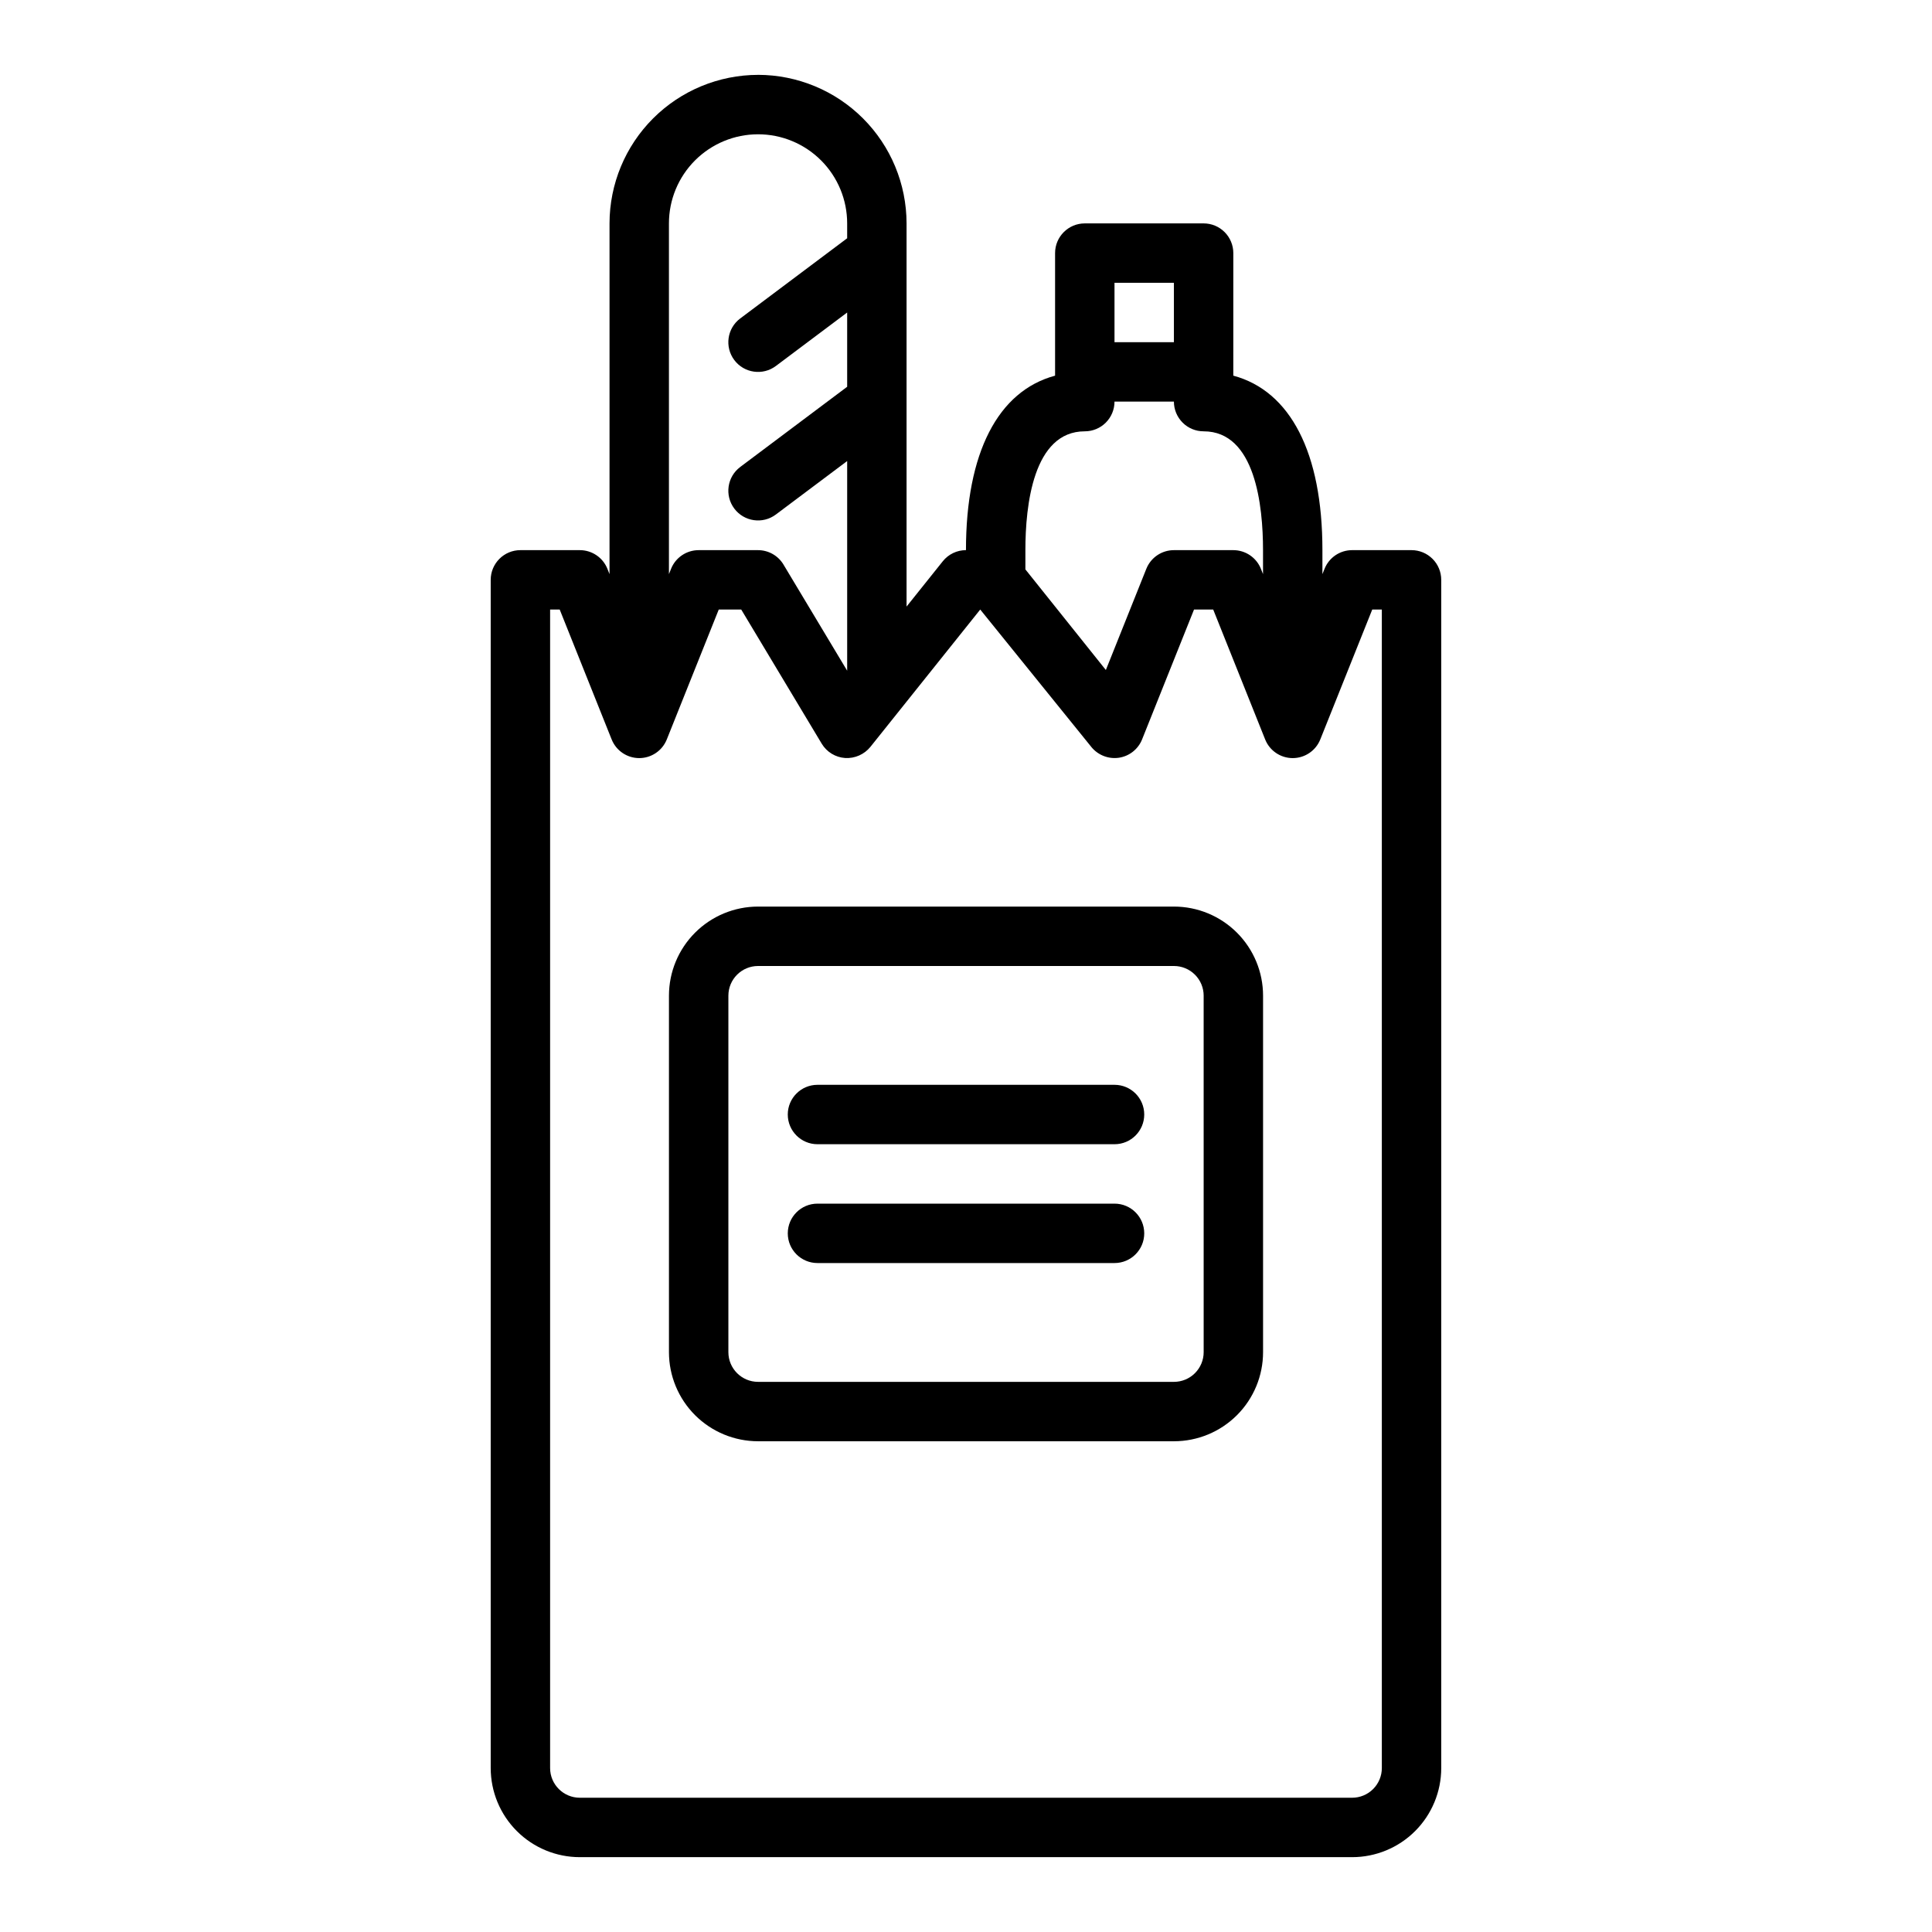
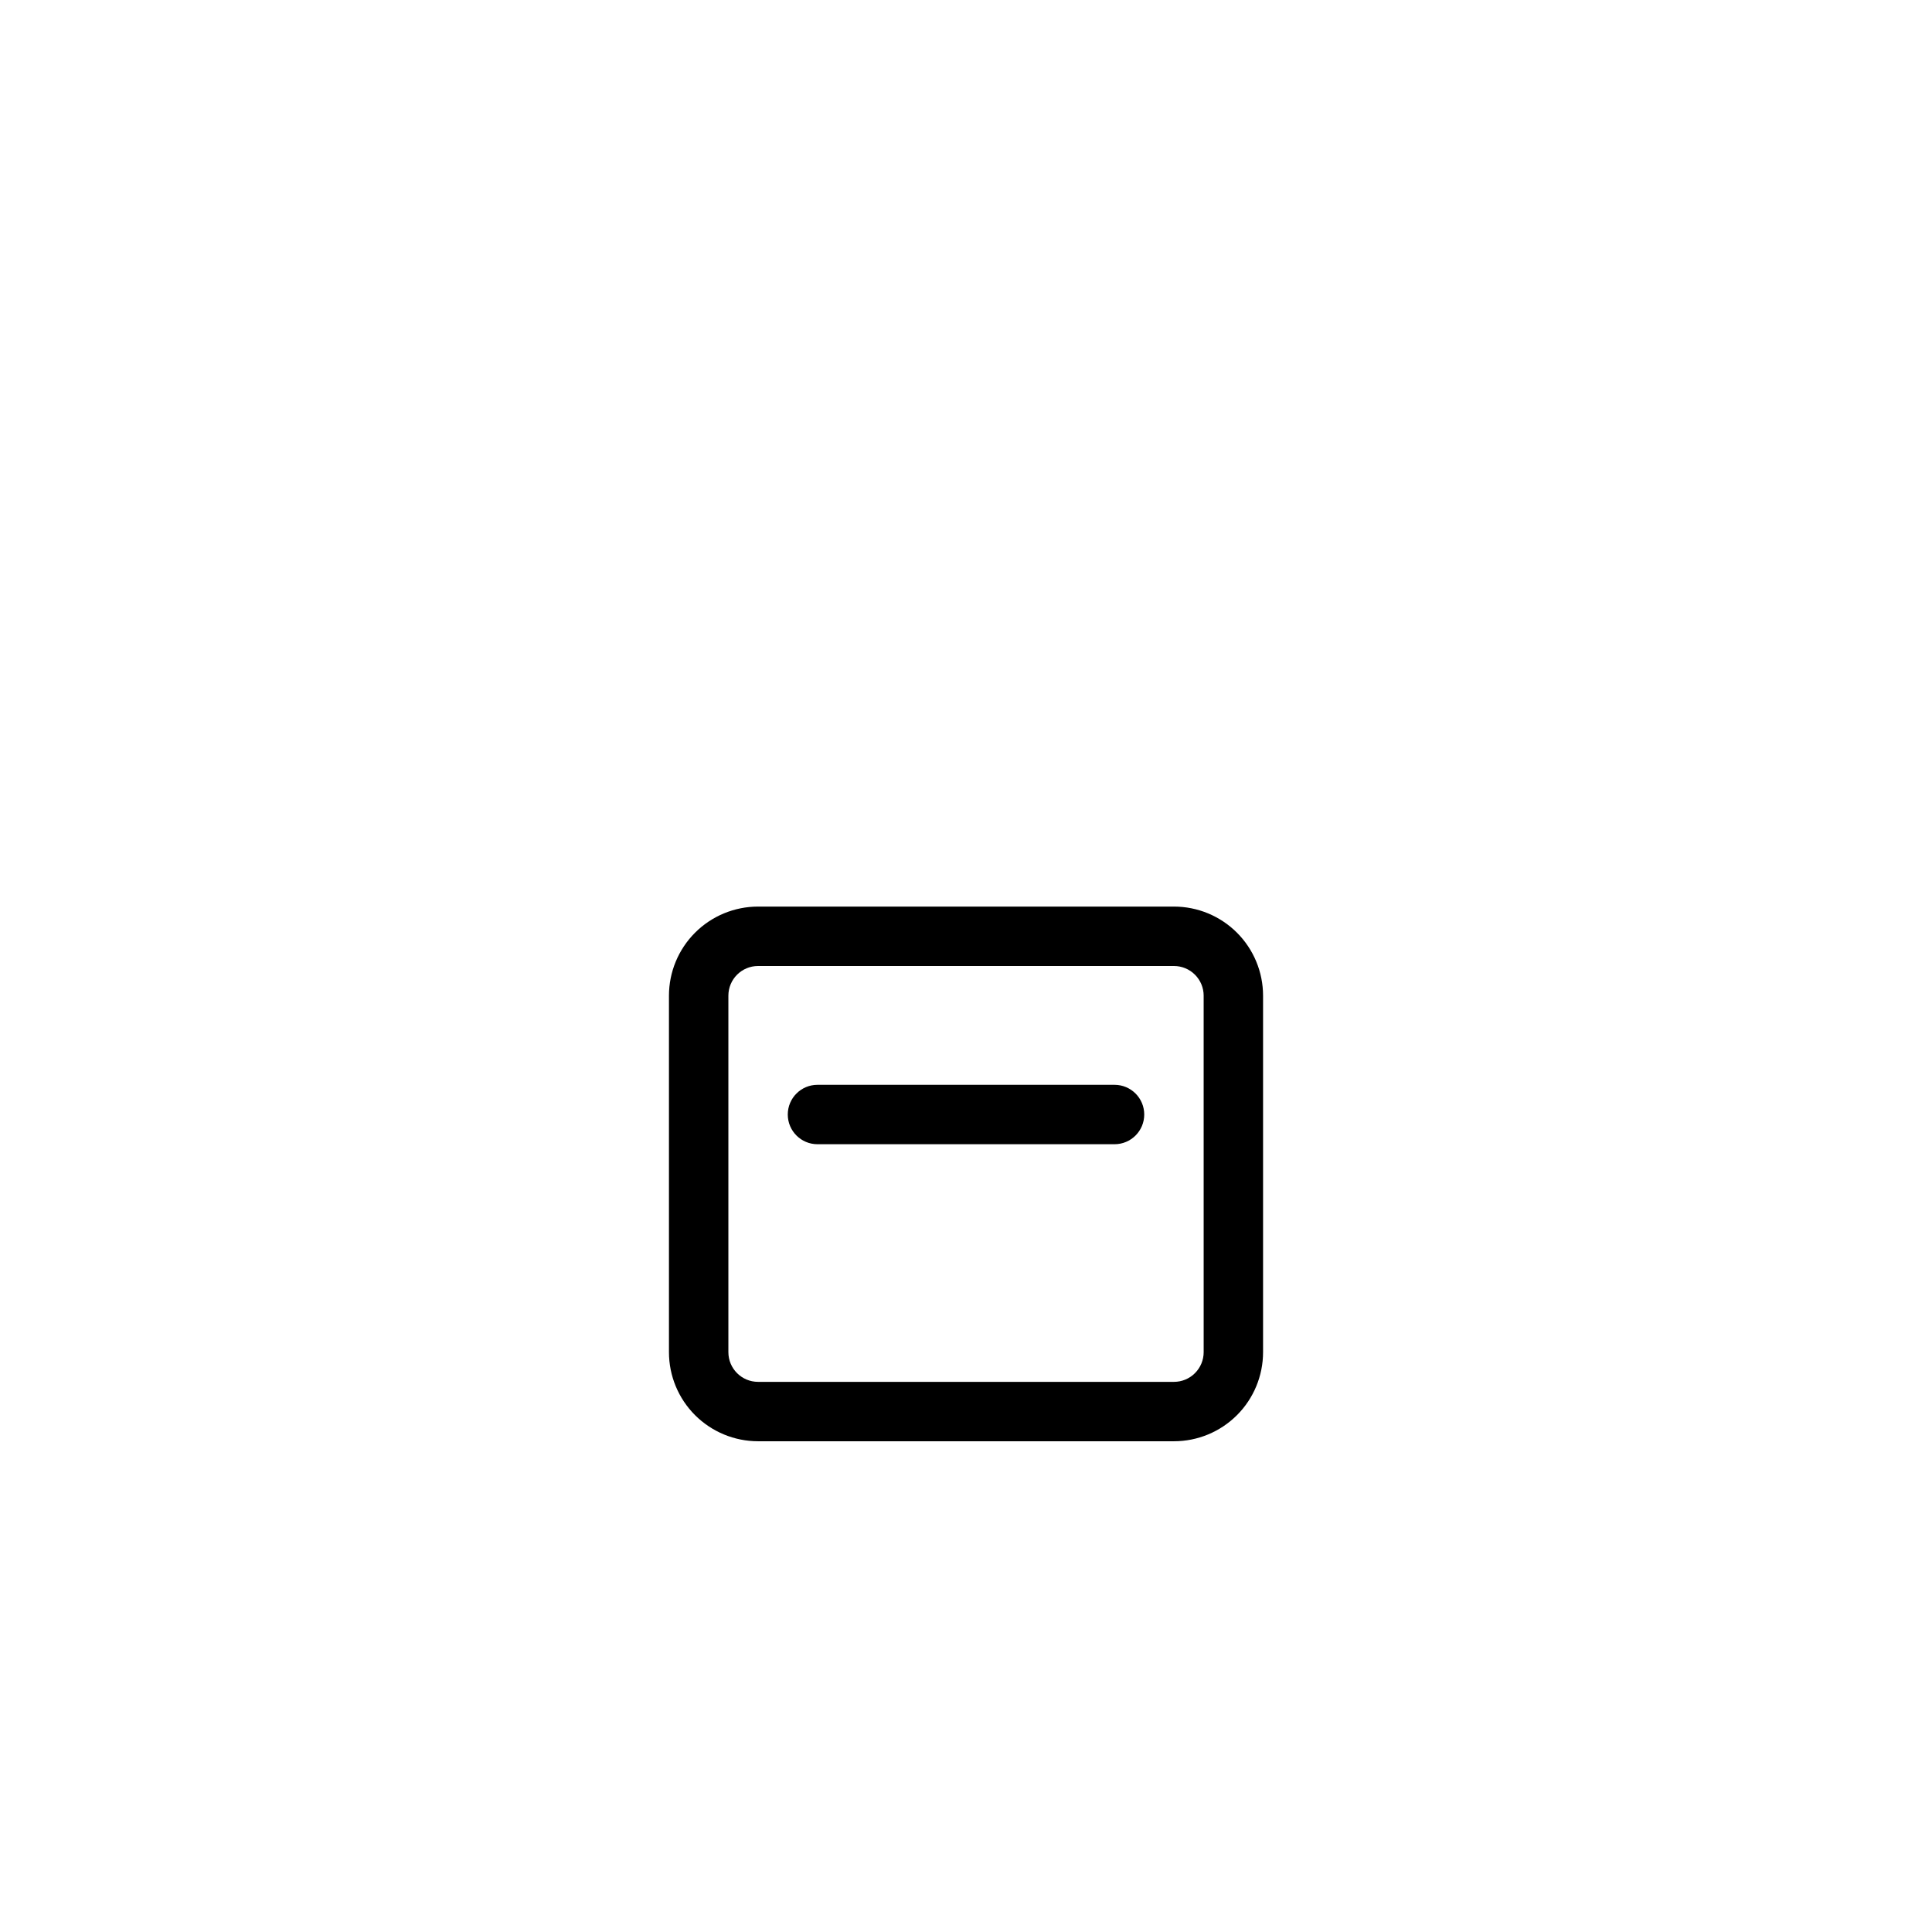
<svg xmlns="http://www.w3.org/2000/svg" fill="#000000" width="800px" height="800px" version="1.1" viewBox="144 144 512 512">
  <g>
    <path d="m321.28 407.87v94.465c0 6.262 2.488 12.27 6.918 16.699 4.43 4.426 10.438 6.914 16.699 6.914h110.21c6.266 0 12.27-2.488 16.699-6.914 4.43-4.43 6.918-10.438 6.918-16.699v-94.465c0-6.266-2.488-12.27-6.918-16.699-4.43-4.43-10.434-6.918-16.699-6.918h-110.21c-6.262 0-12.27 2.488-16.699 6.918-4.43 4.43-6.918 10.434-6.918 16.699zm141.7 0 0.004 94.465c0 2.086-0.832 4.09-2.309 5.566-1.477 1.477-3.477 2.305-5.566 2.305h-110.21c-4.348 0-7.871-3.523-7.871-7.871v-94.465c0-4.348 3.523-7.871 7.871-7.871h110.21c2.09 0 4.09 0.828 5.566 2.305 1.477 1.477 2.309 3.477 2.309 5.566z" />
    <path d="m360.64 447.23h78.723c4.348 0 7.871-3.523 7.871-7.871s-3.523-7.871-7.871-7.871h-78.723c-4.348 0-7.871 3.523-7.871 7.871s3.523 7.871 7.871 7.871z" />
-     <path d="m360.64 478.72h78.723c4.348 0 7.871-3.523 7.871-7.871s-3.523-7.871-7.871-7.871h-78.723c-4.348 0-7.871 3.523-7.871 7.871s3.523 7.871 7.871 7.871z" />
-     <path d="m344.89 163.84c-10.434 0.016-20.438 4.164-27.816 11.543s-11.531 17.383-11.543 27.82v92.945l-0.559-1.402c-1.195-2.992-4.094-4.953-7.312-4.953h-15.746c-4.348 0-7.871 3.527-7.871 7.875v314.88c0 6.262 2.488 12.27 6.918 16.699 4.426 4.43 10.434 6.918 16.699 6.918h204.67c6.262 0 12.27-2.488 16.699-6.918 4.426-4.43 6.914-10.438 6.914-16.699v-314.88c0-2.09-0.828-4.094-2.305-5.566-1.477-1.477-3.477-2.309-5.566-2.309h-15.742c-3.223 0-6.121 1.961-7.312 4.953l-0.562 1.402v-6.356c0-25.828-8.492-42.172-23.617-46.242l0.004-32.477c0-2.09-0.832-4.09-2.305-5.566-1.477-1.477-3.481-2.305-5.566-2.305h-31.488c-4.348 0-7.875 3.523-7.875 7.871v32.48c-15.121 4.07-23.617 20.414-23.617 46.242l0.004-0.004c-2.394 0-4.656 1.086-6.148 2.953l-9.598 12.004v-101.55c-0.012-10.438-4.164-20.441-11.543-27.82-7.379-7.379-17.383-11.527-27.816-11.543zm0 15.742v0.004c6.262 0 12.27 2.488 16.699 6.918 4.43 4.426 6.918 10.434 6.918 16.699v3.938l-28.34 21.254v-0.004c-3.481 2.609-4.184 7.543-1.574 11.023 2.609 3.477 7.543 4.184 11.02 1.574l18.895-14.172v19.68l-28.34 21.254v0.004c-3.481 2.606-4.184 7.543-1.574 11.02 2.609 3.477 7.543 4.184 11.02 1.574l18.895-14.168v55.562l-16.871-28.117v-0.004c-1.422-2.371-3.981-3.824-6.746-3.828h-15.746c-3.219 0-6.117 1.961-7.312 4.953l-0.559 1.402v-92.945c0-6.266 2.488-12.273 6.918-16.699 4.43-4.43 10.438-6.918 16.699-6.918zm94.465 39.363h15.742v15.742l-15.742 0.004zm-7.871 39.359c2.086 0 4.09-0.828 5.566-2.305 1.473-1.477 2.305-3.477 2.305-5.566h15.742c0 2.09 0.832 4.09 2.309 5.566 1.473 1.477 3.477 2.305 5.566 2.305 13.699 0 15.742 19.727 15.742 31.488v6.352l-0.559-1.402v0.004c-1.195-2.992-4.094-4.953-7.312-4.953h-15.746c-3.219 0-6.117 1.961-7.312 4.953l-10.723 26.812-21.324-26.664v-5.102c0-11.758 2.047-31.488 15.746-31.488zm-27.711 47.23 29.434 36.406v0.004c1.758 2.172 4.531 3.262 7.297 2.867 2.773-0.41 5.121-2.262 6.164-4.867l13.762-34.406h5.086l13.762 34.41-0.004-0.004c1.191 2.996 4.09 4.961 7.312 4.961s6.121-1.965 7.312-4.961l13.762-34.406h2.543v307.01c0 2.09-0.828 4.09-2.305 5.566-1.477 1.477-3.481 2.305-5.566 2.305h-204.67c-4.348 0-7.875-3.523-7.875-7.871v-307.01h2.543l13.762 34.41v-0.004c1.191 2.996 4.09 4.961 7.312 4.961s6.121-1.965 7.312-4.961l13.762-34.406h5.961l21.324 35.543c1.324 2.207 3.648 3.629 6.219 3.801 2.566 0.148 5.051-0.945 6.676-2.938z" />
  </g>
</svg>